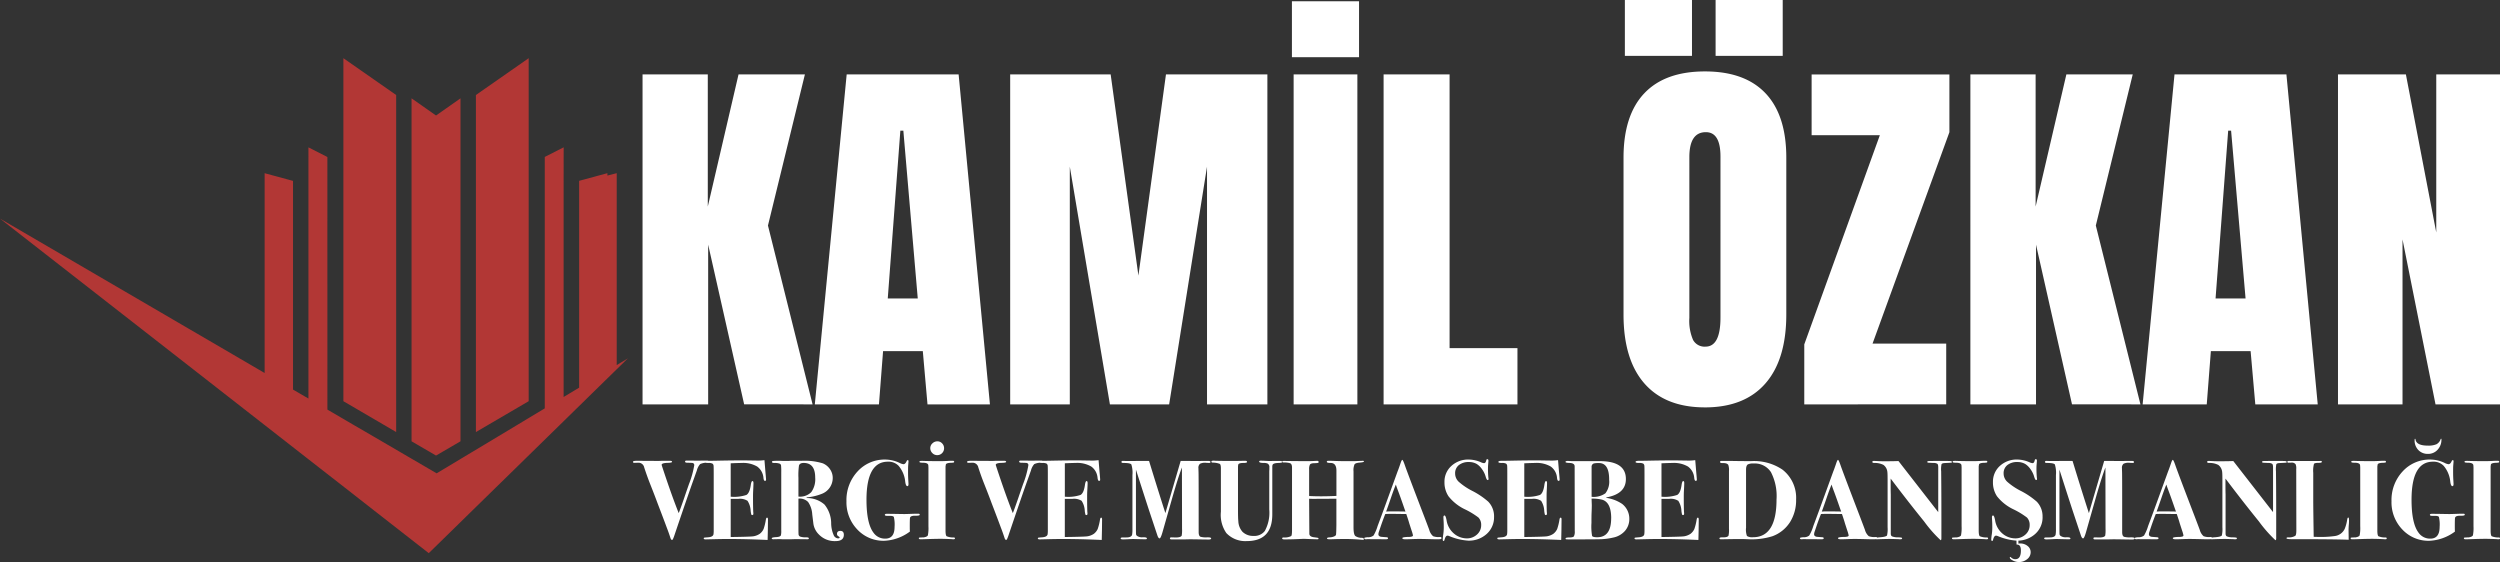
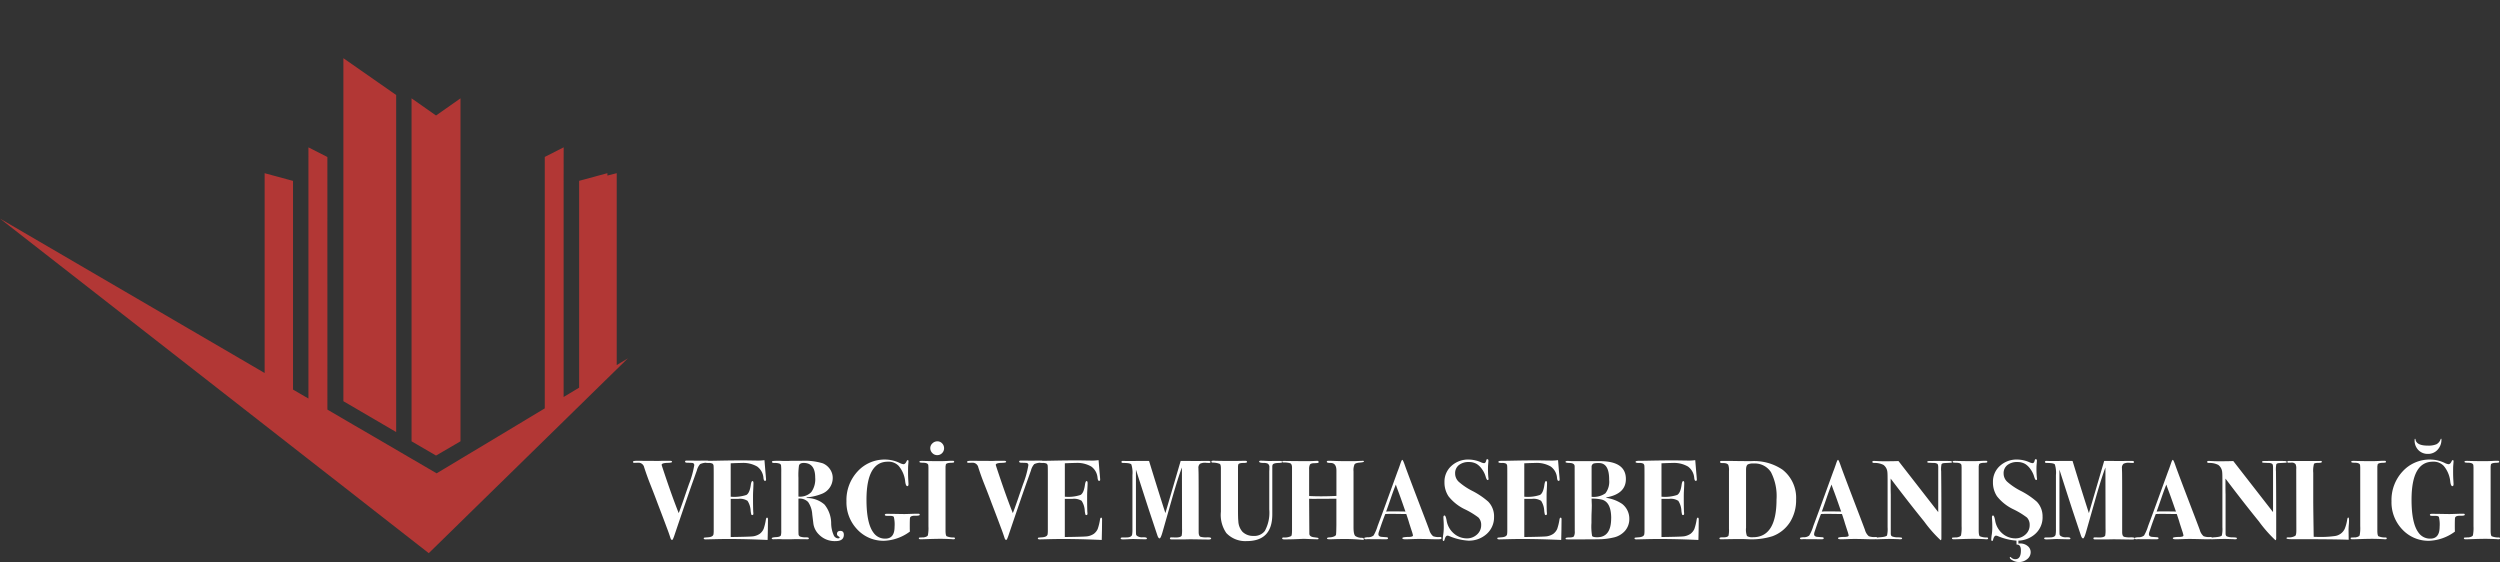
<svg xmlns="http://www.w3.org/2000/svg" width="380.238" height="85.484" viewBox="0 0 380.238 85.484">
  <rect x="0" y="0" width="380.238" height="85.484" fill="#333333" stroke="none" />
  <g id="footer-logo" transform="translate(64.5 3543.863)">
-     <path id="Path_54" data-name="Path 54" d="M1.333,24.641V-25.543h9.923v20.1l4.676-20.1H26.026L20.408-2.561l6.786,27.2H16.787L11.313.347V24.641Zm26.2,0,4.847-50.184H49.407l4.762,50.184H44.673l-.713-8.1H37.916l-.627,8.1ZM38.629,8.531h4.562L41-16.989h-.456Zm18.619,16.11V-25.543H72.531l4.22,30.595,4.191-30.595H96.368V24.641H87.187V-11.514l-5.76,36.155h-9.01l-6.1-36.155V24.641Zm43.112,0V-25.543h9.695V24.641ZM100.1-28.166v-8.5h10.208v8.5Zm13.943,52.807V-25.543h10.037v41.63h10.322v8.554Zm48.872.456q-6.016,0-9.2-3.635t-3.179-10.507V-12.883q0-6.444,3.151-9.78T162.918-26q6.073,0,9.224,3.336t3.151,9.78V10.954q0,6.872-3.179,10.507T162.918,25.1ZM163,15.858q2.281,0,2.281-4.42V-13.054q0-3.707-2.224-3.707-2.509,0-2.509,3.792V11.5a7.23,7.23,0,0,0,.57,3.35A1.99,1.99,0,0,0,163,15.858Zm1.54-44.224v-8.5h10.208v8.5Zm-13.8,0v-8.5h10.208v8.5Zm27.287,53.006V15.516L189.521-16.3H179.143v-9.238H200.1v8.782L188.409,15.4h11.206v9.238Zm25.263,0V-25.543h9.923v20.1l4.676-20.1h10.094L222.369-2.561l6.786,27.2H218.748L213.273.347V24.641Zm26.2,0,4.847-50.184h17.022l4.762,50.184h-9.495l-.713-8.1h-6.045l-.627,8.1Zm11.092-16.11h4.562l-2.2-25.519H242.5Zm18.619,16.11V-25.543H269.53l4.619,24.037V-25.543h9.695V24.641h-9.809L269.017-.451V24.641Z" transform="translate(31.895 -3507)" fill="#fff" />
    <path id="Path_55" data-name="Path 55" d="M11-5.356q0,.121-.172.138a2.476,2.476,0,0,0-1.146.207,2.268,2.268,0,0,0-.508.982q-.138.379-.413,1.154Q7.849-.343,5.816,5.669q-.276.861-.4.861-.155,0-.258-.31-.224-.706-.568-1.6-.517-1.4-1.4-3.7Q2.819-.1,2.027-2.1,1.6-3.185,1.165-4.512a.883.883,0,0,0-.93-.706L-.333-5.2q-.207,0-.207-.155t.62-.155l2.911.017h.465q.293-.017.655-.017h.965q.327,0,.327.155,0,.138-.6.155-.982.017-.982.31,0,.034.293.913Q5.42-.05,6.419,2.447,6.643,1.9,7.246.156q.155-.465.723-2.1a14.217,14.217,0,0,0,.81-2.877.318.318,0,0,0-.258-.362q-.1-.017-.792-.034-.345,0-.345-.172,0-.155.241-.155h.81l.6.017h.448q.172,0,.4-.017h.861Q11-5.545,11-5.356Zm8.992,8.751q0,.034-.017,1.6-.017.827-.026,1.189t-.009.345q-4.548-.207-7.958-.121l-1.447.034q-.31,0-.31-.138,0-.1.078-.121t.525-.052q.81-.052.879-.465a3.3,3.3,0,0,0,.034-.5V-3.564q0-1.034-.017-1.137a.459.459,0,0,0-.172-.379,1.3,1.3,0,0,0-.637-.1q-.534,0-.534-.155,0-.172.474-.172t1.318-.017q3.17-.069,5.185-.034l1.171.017a7.707,7.707,0,0,0,.93-.069l.155,1.878q.086.9.086,1.1a.152.152,0,0,1-.172.172q-.172,0-.224-.448a2.329,2.329,0,0,0-.956-1.731,4.237,4.237,0,0,0-2.369-.543q-.482,0-1.654.052V-.05a5.881,5.881,0,0,0,2.386-.267Q17.2-.6,17.375-1.79q.086-.637.258-.637.155,0,.155.31T17.737-.843q-.017.327-.017.879,0,1.481.034,2.239a1.613,1.613,0,0,1,.017.258q0,.207-.155.207a.151.151,0,0,1-.155-.078,3.581,3.581,0,0,1-.1-.56A3.045,3.045,0,0,0,16.884.578,2.115,2.115,0,0,0,15.5.277H14.326V6.082l1.1-.017q1.895-.034,2.308-.086a2.43,2.43,0,0,0,1-.379,1.9,1.9,0,0,0,.594-.741,8.176,8.176,0,0,0,.353-1.464q.052-.258.172-.258Q19.993,3.136,19.993,3.395ZM31.534,5.737q0,.965-1.257.965a3.325,3.325,0,0,1-2.532-1A2.873,2.873,0,0,1,26.9,4.049l-.172-1.413A3.684,3.684,0,0,0,26.1.759,1.8,1.8,0,0,0,24.627.242v3.91q0,1.361.017,1.464a.407.407,0,0,0,.241.4,2.478,2.478,0,0,0,.913.112q.413,0,.413.155,0,.138-.207.138l-1.671-.017h-.276q-.31.017-.586.017h-1.24q-.172,0-.4-.017H21.6l-.792.017q-.241,0-.241-.138,0-.155.706-.189.586-.034.689-.276a2.744,2.744,0,0,0,.052-.723V-3.771a8.51,8.51,0,0,0-.034-1.059.356.356,0,0,0-.224-.25,2.117,2.117,0,0,0-.775-.1q-.379,0-.379-.155,0-.121.155-.146a7.368,7.368,0,0,1,.827-.026h.31q.31.017.6.017h.568l.362-.017H25.04a9.517,9.517,0,0,1,3.29.379,2.486,2.486,0,0,1,1.1.9,2.3,2.3,0,0,1,.413,1.326A2.584,2.584,0,0,1,28.124-.464a7.865,7.865,0,0,1-2.239.517l-.017.1a4.042,4.042,0,0,1,2.722.99,4.546,4.546,0,0,1,1.016,2.816A4.566,4.566,0,0,0,30.036,5.9a.8.8,0,0,0,.6.388q.258,0,.258-.138,0-.069-.2-.189a.382.382,0,0,1-.2-.345q0-.465.517-.465T31.534,5.737Zm-4.358-8.7q0-2.222-1.757-2.222-.568,0-.706.379a10.193,10.193,0,0,0-.086,1.878V-.068a2.418,2.418,0,0,0,1.947-.672A3.339,3.339,0,0,0,27.176-2.962Zm15.9,5.65q0,.172-.655.155-.775-.017-.827.345-.034.207-.034,1.361,0,.4.017.706a7.009,7.009,0,0,1-3.91,1.4,5.427,5.427,0,0,1-4.091-1.723A5.968,5.968,0,0,1,31.931.639a6.382,6.382,0,0,1,1.688-4.53A5.553,5.553,0,0,1,37.856-5.7a5.165,5.165,0,0,1,2.17.517,1.726,1.726,0,0,0,.568.189q.276,0,.465-.413.086-.207.189-.207.121,0,.121.172,0,.034-.052.689-.017.207-.017.982,0,.586.034,1.189l.034.6q0,.327-.172.327-.241,0-.327-.689a4.361,4.361,0,0,0-1-2.394,2.111,2.111,0,0,0-1.636-.637q-3.256,0-3.256,5.788,0,3.6,1.068,5.013a2.128,2.128,0,0,0,1.791.9q1.413,0,1.413-1.791a4.914,4.914,0,0,0-.112-1.507q-.112-.164-.577-.164h-.431q-.362,0-.362-.155t.293-.155q.6,0,1.516.017l1.1.017q.327,0,1.042-.026t.922-.026h.224Q43.076,2.533,43.076,2.689Zm5.357,3.6q0,.138-.224.138a1.364,1.364,0,0,1-.224-.017q-1.034-.052-1.774-.052-.775,0-2.274.052-.5.017-.741.017-.258,0-.258-.155a.1.1,0,0,1,.095-.1q.095-.017.663-.034.534-.1.62-.319A5.893,5.893,0,0,0,44.4,4.428V-4.495q-.017-.31-.017-.293,0-.431-.861-.431-.482,0-.482-.121t.069-.138a3.043,3.043,0,0,1,.448-.017q-.172,0,.62.017t1.361.017h.879q.276,0,.784-.026t.715-.026h.172q.224,0,.224.138a.119.119,0,0,1-.078.129,3.147,3.147,0,0,1-.525.043q-.534.034-.655.224L47-4.65V5.083q0,.741.164.879a2.634,2.634,0,0,0,1.111.189Q48.433,6.168,48.433,6.289ZM46.779-7.423a1.025,1.025,0,0,1-.3.741,1,1,0,0,1-.749.31,1,1,0,0,1-.741-.319,1.04,1.04,0,0,1-.31-.749.967.967,0,0,1,.327-.723,1.069,1.069,0,0,1,.758-.31.964.964,0,0,1,.715.31A1.025,1.025,0,0,1,46.779-7.423ZM61.817-5.356q0,.121-.172.138a2.476,2.476,0,0,0-1.146.207,2.268,2.268,0,0,0-.508.982q-.138.379-.413,1.154-.913,2.532-2.946,8.544-.276.861-.4.861-.155,0-.258-.31-.224-.706-.568-1.6-.517-1.4-1.4-3.7Q53.635-.1,52.843-2.1q-.431-1.085-.861-2.412a.883.883,0,0,0-.93-.706l-.568.017q-.207,0-.207-.155t.62-.155l2.911.017h.465q.293-.017.655-.017h.965q.327,0,.327.155,0,.138-.6.155-.982.017-.982.31,0,.034.293.913Q56.236-.05,57.235,2.447q.224-.551.827-2.291.155-.465.723-2.1a14.217,14.217,0,0,0,.81-2.877.318.318,0,0,0-.258-.362q-.1-.017-.792-.034-.345,0-.345-.172,0-.155.241-.155h.81l.6.017H60.3q.172,0,.4-.017h.861Q61.817-5.545,61.817-5.356Zm8.992,8.751q0,.034-.017,1.6-.017.827-.026,1.189t-.009.345Q66.21,6.323,62.8,6.409l-1.447.034q-.31,0-.31-.138,0-.1.078-.121t.525-.052q.81-.052.879-.465a3.3,3.3,0,0,0,.034-.5V-3.564q0-1.034-.017-1.137a.459.459,0,0,0-.172-.379,1.3,1.3,0,0,0-.637-.1q-.534,0-.534-.155,0-.172.474-.172t1.318-.017q3.17-.069,5.185-.034l1.171.017a7.707,7.707,0,0,0,.93-.069l.155,1.878q.086.9.086,1.1a.152.152,0,0,1-.172.172q-.172,0-.224-.448a2.329,2.329,0,0,0-.956-1.731A4.237,4.237,0,0,0,66.8-5.184q-.482,0-1.654.052V-.05a5.881,5.881,0,0,0,2.386-.267q.491-.284.663-1.473.086-.637.258-.637.155,0,.155.31T68.553-.843q-.017.327-.017.879,0,1.481.034,2.239a1.613,1.613,0,0,1,.017.258q0,.207-.155.207a.151.151,0,0,1-.155-.078,3.583,3.583,0,0,1-.1-.56A3.045,3.045,0,0,0,67.7.578a2.115,2.115,0,0,0-1.387-.3H65.142V6.082l1.1-.017q1.895-.034,2.308-.086a2.43,2.43,0,0,0,1-.379,1.9,1.9,0,0,0,.594-.741A8.176,8.176,0,0,0,70.5,3.395q.052-.258.172-.258Q70.809,3.136,70.809,3.395ZM87.4,6.289q0,.172-.345.172h-.121q-.379,0-1.335-.017t-1.421-.017q-.189,0-.792.017H81.369q-.241,0-.241-.155t.241-.155l.586.017q.792.017.965-.276a4.7,4.7,0,0,0,.052-1.034l-.017-9.336Q82.4-3.065,81.506.053l-1.5,5.271q-.276.965-.448.965-.189,0-.345-.482L78.113,2.5q-.4-1.189-2.153-6.666V4.738q0,.775.017.922a.36.36,0,0,0,.155.25,1.289,1.289,0,0,0,.879.207q.62-.017.62.189,0,.121-.258.121l-1.533-.034a8.409,8.409,0,0,0-.913.017q-.689.034-.93.034-.362,0-.362-.155,0-.138.293-.138.689,0,.827-.017.534-.069.62-.4a4.445,4.445,0,0,0,.052-.861V-3.341a4.182,4.182,0,0,0-.164-1.611q-.164-.233-1.232-.233-.276,0-.276-.155,0-.172.293-.155l.465.017,3.256-.017a1.833,1.833,0,0,1,.189.017Q79.422-.7,80.438,2.447l2.325-7.941h.362l2.274.017h.293q.258-.017.465-.017h.792q.345,0,.345.155,0,.172-.207.155l-.4-.017a1.73,1.73,0,0,0-.973.138.766.766,0,0,0-.25.672q0,.138.017.6T85.5.535V5.341q0,.62.319.715a3.237,3.237,0,0,0,.947.078Q87.4,6.116,87.4,6.289ZM98.233-5.339q0,.138-.586.155-.723.017-.879.241a.628.628,0,0,0-.069.293V2.637Q96.7,6.7,92.807,6.7a3.96,3.96,0,0,1-3.1-1.223,4.86,4.86,0,0,1-.827-3.238V-4.374q0-.551-.172-.672a3.066,3.066,0,0,0-1.085-.189q-.19-.017-.189-.138,0-.155.31-.155h.138a2.415,2.415,0,0,0,.258.017l1.068.017q1.516.017,2.239,0,.965-.017.758-.017h.362q.293,0,.293.172,0,.155-.534.155-.758,0-.81.276a2.023,2.023,0,0,0-.034.362V1.9q0,1.4.052,1.774a2.579,2.579,0,0,0,.637,1.619,2.294,2.294,0,0,0,1.671.62,1.987,1.987,0,0,0,1.723-.758,5.792,5.792,0,0,0,.672-3.273V-3.806q0-.155.017-.4v-.293a.6.6,0,0,0-.258-.586,1.464,1.464,0,0,0-.672-.1Q94.7-5.2,94.7-5.39q0-.138.241-.138.258,0,.758.026t.758.026l.293-.017H97.7Q98.233-5.494,98.233-5.339Zm12.4,11.748q0,.1-.155.1a1.364,1.364,0,0,1-.224-.017,30.184,30.184,0,0,0-3.376-.1q-.258,0-.792.017l-.534.017q-.534.017-.534-.138,0-.138.431-.155a1.789,1.789,0,0,0,.663-.146q.284-.129.284-.3.017-.1.034-.568l.017-.861v-4L102.9.277q-.31,0-.6-.017l.034,5.323q.017.448.689.534.534.069.62.095a.108.108,0,0,1,.086.112q0,.1-.172.1-.224,0-1.189-.034t-.81-.034q-.1,0-1.059.043t-1.817.043h-.172q-.31,0-.31-.155,0-.138.241-.138a2.157,2.157,0,0,0,1.12-.207q.138-.086.138-.913V-4.477q0-.551-.293-.663a2.885,2.885,0,0,0-.947-.112q-.224,0-.224-.138,0-.086.189-.1l1.292.017,2.136.017q.655,0,1.309-.034.293-.017.345-.017.241,0,.241.172a.132.132,0,0,1-.095.146,4.25,4.25,0,0,1-.6.043q-.508.017-.629.215a1.489,1.489,0,0,0-.121.715V-.154l.413.017q1.723.069,3.738-.034V-4.012q0-1.171-.879-1.171-.586,0-.586-.172,0-.155.224-.155h.172q.276,0,.973.026t1.524.026h1.309l1.275-.052q.172,0,.172.1,0,.121-.637.172t-.792.267a2.251,2.251,0,0,0-.155,1.077V4.583q0,1.12.284,1.352a1.7,1.7,0,0,0,.973.267Q110.635,6.22,110.635,6.409Zm11.8-.172a.149.149,0,0,1-.129.164,4.814,4.814,0,0,1-.663.026q-.138,0-.775-.017-1.275-.034-1.757-.034-.568,0-1,.017-.861.034-1.171.034-.465,0-.465-.172t.982-.189a1.413,1.413,0,0,0,.362-.034q.276-.034.276-.207a5.081,5.081,0,0,0-.207-.723l-.362-1.12q-.1-.379-.448-1.4h-.31l-1.344-.017q-.723-.017-1.533.017-.155.345-.586,1.55l-.379,1.12a1.39,1.39,0,0,0-.086.413q0,.293.379.379.086.017.844.069.241.017.241.155,0,.155-.31.155l-2.842-.017a1.364,1.364,0,0,1-.224.017q-.241,0-.241-.172,0-.1.534-.138a1.274,1.274,0,0,0,.879-.258,6.489,6.489,0,0,0,.62-1.447q.327-.861.947-2.549l2.084-5.736q.155-.379.431-1.189.189-.586.293-.586t.379.792q.345,1.016,3.032,8.027.345.9.689,1.826a1.914,1.914,0,0,0,.586.965,2.415,2.415,0,0,0,1.068.121Q122.435,6.082,122.435,6.237Zm-5.478-4.031q-.017-.052-.121-.327-.689-2-1-2.808-.086-.224-.241-.655l-.1-.31q-.31.741-.758,2.05-.5,1.464-.723,2.05.155,0,.379-.017h1.344Q116.13,2.189,116.957,2.206Zm13.471.81a3.375,3.375,0,0,1-1.111,2.592,4.016,4.016,0,0,1-2.834,1.025,8.75,8.75,0,0,1-2.894-.706.7.7,0,0,0-.241-.052q-.293,0-.448.62-.052.189-.138.189-.138,0-.138-.241a6.252,6.252,0,0,1,.086-.792,7.5,7.5,0,0,0,.069-1.085q0-.5-.017-.792-.034-.586-.034-.689,0-.276.172-.276t.31.741A3.275,3.275,0,0,0,124.3,5.531a3.019,3.019,0,0,0,1.964.758,2.231,2.231,0,0,0,1.568-.586,1.868,1.868,0,0,0,.637-1.43,1.6,1.6,0,0,0-.413-1.154,12.054,12.054,0,0,0-2-1.223,7,7,0,0,1-2.549-2,3.769,3.769,0,0,1-.62-2.17,3.2,3.2,0,0,1,1.051-2.455,3.752,3.752,0,0,1,2.653-.973,4.765,4.765,0,0,1,1.843.413,1.436,1.436,0,0,0,.465.138q.258,0,.345-.448.034-.155.155-.155.172,0,.172.224,0,.086-.034.482t-.034.655a14.047,14.047,0,0,0,.069,1.516.448.448,0,0,1,.017.138q0,.155-.138.155-.155,0-.31-.551a3.535,3.535,0,0,0-.543-1.094,2.805,2.805,0,0,0-.784-.784,2.3,2.3,0,0,0-1.206-.31,2.349,2.349,0,0,0-1.533.465,1.558,1.558,0,0,0-.568,1.275,1.73,1.73,0,0,0,.534,1.249,9.832,9.832,0,0,0,2.05,1.387A11.786,11.786,0,0,1,129.549.708,3.194,3.194,0,0,1,130.428,3.016Zm10.267.379q0,.034-.017,1.6-.017.827-.026,1.189t-.009.345q-4.548-.207-7.958-.121l-1.447.034q-.31,0-.31-.138,0-.1.077-.121t.525-.052q.81-.052.879-.465a3.3,3.3,0,0,0,.034-.5V-3.564q0-1.034-.017-1.137a.459.459,0,0,0-.172-.379,1.3,1.3,0,0,0-.637-.1q-.534,0-.534-.155,0-.172.474-.172t1.318-.017q3.17-.069,5.185-.034l1.171.017a7.707,7.707,0,0,0,.93-.069l.155,1.878q.086.9.086,1.1a.152.152,0,0,1-.172.172q-.172,0-.224-.448a2.329,2.329,0,0,0-.956-1.731,4.237,4.237,0,0,0-2.369-.543q-.482,0-1.654.052V-.05a5.881,5.881,0,0,0,2.386-.267q.491-.284.663-1.473.086-.637.258-.637.155,0,.155.31t-.052,1.275q-.017.327-.017.879,0,1.481.034,2.239a1.616,1.616,0,0,1,.017.258q0,.207-.155.207a.151.151,0,0,1-.155-.078,3.583,3.583,0,0,1-.1-.56,3.045,3.045,0,0,0-.474-1.524,2.115,2.115,0,0,0-1.387-.3h-1.171V6.082l1.1-.017q1.895-.034,2.308-.086a2.43,2.43,0,0,0,1-.379,1.9,1.9,0,0,0,.594-.741,8.176,8.176,0,0,0,.353-1.464q.052-.258.172-.258Q140.694,3.136,140.694,3.395ZM151,3.309a2.732,2.732,0,0,1-.655,1.835,3.219,3.219,0,0,1-1.809,1.025,9.687,9.687,0,0,1-1.723.241q-.81.034-4.754.034a6.535,6.535,0,0,1-.655-.017.111.111,0,0,1-.1-.121q0-.155.56-.155t.7-.164a1.446,1.446,0,0,0,.138-.8l-.017-9.853q0-.5-.792-.517-.6-.017-.6-.155,0-.155.379-.155.362.034.706.034H146.5q3.979,0,3.979,2.722,0,2.257-2.963,2.791l-.034.069a5.865,5.865,0,0,1,2.412.913A2.837,2.837,0,0,1,151,3.309Zm-3.066-5.977q0-2.5-1.55-2.5a3.4,3.4,0,0,0-.741.052.508.508,0,0,0-.379.534V-.033a3.107,3.107,0,0,0,2.1-.534A2.9,2.9,0,0,0,147.929-2.669Zm.31,5.891q0-2.429-1.4-2.825a6.191,6.191,0,0,0-1.585-.155l.034,1q0,.431-.034,1.223-.017.4-.017,1.481a8.251,8.251,0,0,0,.1,1.981q.138.189.775.189Q148.239,6.116,148.239,3.223Zm13.316.172q0,.034-.017,1.6-.017.827-.026,1.189t-.009.345q-4.548-.207-7.958-.121l-1.447.034q-.31,0-.31-.138,0-.1.078-.121t.525-.052q.81-.052.879-.465a3.3,3.3,0,0,0,.034-.5V-3.564q0-1.034-.017-1.137a.459.459,0,0,0-.172-.379,1.3,1.3,0,0,0-.637-.1q-.534,0-.534-.155,0-.172.474-.172t1.318-.017q3.17-.069,5.185-.034l1.171.017a7.707,7.707,0,0,0,.93-.069l.155,1.878q.086.9.086,1.1a.152.152,0,0,1-.172.172q-.172,0-.224-.448a2.329,2.329,0,0,0-.956-1.731,4.237,4.237,0,0,0-2.369-.543q-.482,0-1.654.052V-.05a5.882,5.882,0,0,0,2.386-.267q.491-.284.663-1.473.086-.637.258-.637.155,0,.155.31T159.3-.843q-.017.327-.017.879,0,1.481.034,2.239a1.614,1.614,0,0,1,.017.258q0,.207-.155.207a.151.151,0,0,1-.155-.078,3.582,3.582,0,0,1-.1-.56,3.045,3.045,0,0,0-.474-1.524,2.115,2.115,0,0,0-1.387-.3h-1.171V6.082l1.1-.017q1.895-.034,2.308-.086a2.43,2.43,0,0,0,1-.379,1.9,1.9,0,0,0,.594-.741,8.176,8.176,0,0,0,.353-1.464q.052-.258.172-.258Q161.555,3.136,161.555,3.395ZM176.369.38a6.26,6.26,0,0,1-.9,3.393,5.357,5.357,0,0,1-2.7,2.188,10.564,10.564,0,0,1-3.6.465q-.034,0-.379-.017t-1-.017h-.62l-1.12.017-1.085.017q-.258,0-.258-.138,0-.172.482-.155.741.017.9-.258a3.914,3.914,0,0,0,.069-1.051V-3.943a2.4,2.4,0,0,0-.1-.93q-.172-.31-.879-.293-.379.017-.379-.172,0-.155.241-.155h.31q1.034,0,2,.017,1.378.017,2.136.017a7.726,7.726,0,0,1,4.806,1.292A5.428,5.428,0,0,1,176.369.38Zm-2.98,0a7.924,7.924,0,0,0-.844-4.16A2.922,2.922,0,0,0,169.892-5.1a1.761,1.761,0,0,0-.861.138q-.276.172-.276.81v8.82a2.772,2.772,0,0,0,.138,1.257,1.466,1.466,0,0,0,.913.189Q173.389,6.116,173.389.38ZM188.7,6.237a.149.149,0,0,1-.129.164,4.814,4.814,0,0,1-.663.026q-.138,0-.775-.017-1.275-.034-1.757-.034-.568,0-1,.017-.861.034-1.171.034-.465,0-.465-.172t.982-.189a1.412,1.412,0,0,0,.362-.034q.276-.034.276-.207a5.081,5.081,0,0,0-.207-.723l-.362-1.12q-.1-.379-.448-1.4h-.31l-1.344-.017q-.723-.017-1.533.017-.155.345-.586,1.55l-.379,1.12a1.391,1.391,0,0,0-.086.413q0,.293.379.379.086.017.844.069.241.017.241.155,0,.155-.31.155l-2.842-.017a1.364,1.364,0,0,1-.224.017q-.241,0-.241-.172,0-.1.534-.138a1.274,1.274,0,0,0,.879-.258,6.489,6.489,0,0,0,.62-1.447q.327-.861.947-2.549l2.084-5.736q.155-.379.431-1.189.19-.586.293-.586t.379.792q.345,1.016,3.032,8.027.345.9.689,1.826a1.914,1.914,0,0,0,.586.965,2.415,2.415,0,0,0,1.068.121Q188.7,6.082,188.7,6.237Zm-5.478-4.031q-.017-.052-.121-.327-.689-2-1-2.808-.086-.224-.241-.655l-.1-.31q-.31.741-.758,2.05-.5,1.464-.723,2.05.155,0,.379-.017H182Q182.4,2.189,183.225,2.206Zm16.847-7.528q0,.086-.129.1t-.922.052q-.465.017-.534.189a4.007,4.007,0,0,0-.052,1.1l.017,2q.017,2,.017,5.219V6.271q0,.293-.121.293a19.845,19.845,0,0,1-2.506-2.851q-2.317-2.851-5.09-6.52v1.275q0,.655.017,1.137V5.548q0,.362.224.448a2.365,2.365,0,0,0,.844.138q.568,0,.637.086a.1.1,0,0,1,.017.069q0,.138-.258.138a1.613,1.613,0,0,1-.258-.017q-1.034-.034-1.292-.034-.6,0-1.585.034-.482.017-.413.017-.258,0-.258-.138,0-.121.758-.172.879-.069,1.016-.276a4.337,4.337,0,0,0,.086-1.24v-7.08q0-1.085-.034-1.309a1.508,1.508,0,0,0-.6-1.1,2.877,2.877,0,0,0-1.413-.293q-.276-.017-.276-.155,0-.155.241-.155.1,0,.741.034.31.017.93.017,1.275,0,2.067-.034l6.046,7.769V-4.529q0-.413-.138-.525a1.089,1.089,0,0,0-.586-.129l-.741-.034q-.207-.017-.207-.121,0-.138.31-.138h.379q.1,0,.344-.017h.4q1.74,0,2.033.017T200.072-5.321Zm5.5,11.61q0,.138-.224.138a1.364,1.364,0,0,1-.224-.017q-1.034-.052-1.774-.052-.775,0-2.274.052-.5.017-.741.017-.258,0-.258-.155a.1.1,0,0,1,.095-.1q.095-.017.663-.034.534-.1.62-.319a5.894,5.894,0,0,0,.086-1.387V-4.495q-.017-.31-.017-.293,0-.431-.861-.431-.482,0-.482-.121t.069-.138a3.043,3.043,0,0,1,.448-.017q-.172,0,.62.017t1.361.017h.879q.276,0,.784-.026t.715-.026h.172q.224,0,.224.138a.119.119,0,0,1-.078.129,3.147,3.147,0,0,1-.525.043q-.534.034-.655.224l-.052.327V5.083q0,.741.164.879a2.634,2.634,0,0,0,1.111.189Q205.567,6.168,205.567,6.289Zm8.286-3.273a3.375,3.375,0,0,1-1.111,2.592,4.016,4.016,0,0,1-2.834,1.025,8.75,8.75,0,0,1-2.894-.706.7.7,0,0,0-.241-.052q-.293,0-.448.62-.052.189-.138.189-.138,0-.138-.241a6.25,6.25,0,0,1,.086-.792,7.5,7.5,0,0,0,.069-1.085q0-.5-.017-.792-.034-.586-.034-.689,0-.276.172-.276t.31.741a3.275,3.275,0,0,0,1.085,1.981,3.019,3.019,0,0,0,1.964.758,2.231,2.231,0,0,0,1.568-.586,1.868,1.868,0,0,0,.637-1.43,1.6,1.6,0,0,0-.413-1.154,12.054,12.054,0,0,0-2-1.223,7,7,0,0,1-2.549-2,3.769,3.769,0,0,1-.62-2.17,3.2,3.2,0,0,1,1.051-2.455,3.752,3.752,0,0,1,2.653-.973,4.765,4.765,0,0,1,1.843.413,1.435,1.435,0,0,0,.465.138q.258,0,.345-.448.034-.155.155-.155.172,0,.172.224,0,.086-.034.482t-.034.655a14.048,14.048,0,0,0,.069,1.516.448.448,0,0,1,.017.138q0,.155-.138.155-.155,0-.31-.551a3.535,3.535,0,0,0-.543-1.094,2.806,2.806,0,0,0-.784-.784,2.3,2.3,0,0,0-1.206-.31,2.349,2.349,0,0,0-1.533.465,1.558,1.558,0,0,0-.568,1.275,1.73,1.73,0,0,0,.534,1.249,9.832,9.832,0,0,0,2.05,1.387A11.787,11.787,0,0,1,212.974.708,3.194,3.194,0,0,1,213.852,3.016ZM212.044,8.39a1.329,1.329,0,0,1-.534,1.059,1.943,1.943,0,0,1-1.275.439,2,2,0,0,1-.9-.233q-.465-.233-.465-.456a.076.076,0,0,1,.086-.086.462.462,0,0,1,.121.086.9.9,0,0,0,.637.258q.844,0,.844-1.326,0-.9-.586-.9h-.069q-.017-.155-.017-.637V6.461a.56.56,0,0,0,.276,0q.017.189.017.379v.241a1.613,1.613,0,0,1,.258-.017,1.741,1.741,0,0,1,1.137.379A1.174,1.174,0,0,1,212.044,8.39Zm15.813-2.1q0,.172-.345.172h-.121q-.379,0-1.335-.017t-1.421-.017q-.189,0-.792.017h-2.015q-.241,0-.241-.155t.241-.155l.586.017q.792.017.965-.276a4.706,4.706,0,0,0,.052-1.034l-.017-9.336q-.551,1.43-1.447,4.548l-1.5,5.271q-.276.965-.448.965-.189,0-.345-.482l-1.1-3.307q-.4-1.189-2.153-6.666V4.738q0,.775.017.922a.36.36,0,0,0,.155.25,1.289,1.289,0,0,0,.878.207q.62-.017.62.189,0,.121-.258.121L216.3,6.392a8.41,8.41,0,0,0-.913.017q-.689.034-.93.034-.362,0-.362-.155,0-.138.293-.138.689,0,.827-.017.534-.069.62-.4a4.448,4.448,0,0,0,.052-.861V-3.341a4.181,4.181,0,0,0-.164-1.611q-.164-.233-1.232-.233-.276,0-.276-.155,0-.172.293-.155l.465.017,3.256-.017a1.833,1.833,0,0,1,.189.017Q219.881-.7,220.9,2.447l2.326-7.941h.362l2.274.017h.293q.258-.017.465-.017h.792q.345,0,.345.155,0,.172-.207.155l-.4-.017a1.73,1.73,0,0,0-.973.138.766.766,0,0,0-.25.672q0,.138.017.6t.017,4.324V5.341q0,.62.319.715a3.237,3.237,0,0,0,.947.078Q227.857,6.116,227.857,6.289Zm11.765-.052a.149.149,0,0,1-.129.164,4.814,4.814,0,0,1-.663.026q-.138,0-.775-.017-1.275-.034-1.757-.034-.568,0-1,.017-.861.034-1.171.034-.465,0-.465-.172t.982-.189a1.412,1.412,0,0,0,.362-.034q.276-.034.276-.207a5.079,5.079,0,0,0-.207-.723l-.362-1.12q-.1-.379-.448-1.4h-.31l-1.344-.017q-.724-.017-1.533.017-.155.345-.586,1.55l-.379,1.12a1.39,1.39,0,0,0-.086.413q0,.293.379.379.086.017.844.069.241.017.241.155,0,.155-.31.155l-2.842-.017a1.364,1.364,0,0,1-.224.017q-.241,0-.241-.172,0-.1.534-.138a1.274,1.274,0,0,0,.879-.258,6.489,6.489,0,0,0,.62-1.447q.327-.861.947-2.549l2.084-5.736q.155-.379.431-1.189.189-.586.293-.586t.379.792q.344,1.016,3.032,8.027.344.9.689,1.826a1.914,1.914,0,0,0,.586.965,2.415,2.415,0,0,0,1.068.121Q239.622,6.082,239.622,6.237Zm-5.478-4.031q-.017-.052-.121-.327-.689-2-1-2.808-.086-.224-.241-.655l-.1-.31q-.31.741-.758,2.05-.5,1.464-.723,2.05.155,0,.379-.017h1.344Q233.317,2.189,234.144,2.206Zm16.847-7.528q0,.086-.129.1t-.922.052q-.465.017-.534.189a4.006,4.006,0,0,0-.052,1.1l.017,2q.017,2,.017,5.219V6.271q0,.293-.121.293a19.847,19.847,0,0,1-2.506-2.851q-2.317-2.851-5.09-6.52v1.275q0,.655.017,1.137V5.548q0,.362.224.448a2.365,2.365,0,0,0,.844.138q.568,0,.637.086a.1.1,0,0,1,.017.069q0,.138-.258.138a1.613,1.613,0,0,1-.258-.017q-1.034-.034-1.292-.034-.6,0-1.585.034-.482.017-.413.017-.258,0-.258-.138,0-.121.758-.172.879-.069,1.016-.276a4.336,4.336,0,0,0,.086-1.24v-7.08q0-1.085-.034-1.309a1.508,1.508,0,0,0-.6-1.1,2.877,2.877,0,0,0-1.413-.293q-.276-.017-.276-.155,0-.155.241-.155.1,0,.741.034.31.017.93.017,1.275,0,2.067-.034l6.046,7.769V-4.529q0-.413-.138-.525a1.089,1.089,0,0,0-.586-.129l-.741-.034q-.207-.017-.207-.121,0-.138.31-.138h.379q.1,0,.345-.017h.4q1.74,0,2.033.017T250.991-5.321Zm9.474,8.82q0,.327-.017.551a10.031,10.031,0,0,0-.052,1.223l.017,1.223q-2.2-.086-7.976-.086h-.723q-.758,0-.758-.138t.241-.138a1.833,1.833,0,0,0,1.1-.241q.155-.138.155-.827l-.017-9.336a1.5,1.5,0,0,0-.1-.723.727.727,0,0,0-.637-.241l-.431.017q-.189,0-.189-.138t.241-.138a2.22,2.22,0,0,1,.276.017h4.375a.968.968,0,0,1,.189-.017q.172,0,.172.138,0,.155-.448.155-.637,0-.749.155a4.065,4.065,0,0,0-.112,1.361v4.1q0,1.257.069,5.633.327.017.741.017a14.954,14.954,0,0,0,2.5-.138,1.935,1.935,0,0,0,1.481-1.1,6.265,6.265,0,0,0,.379-1.43q.052-.276.155-.276Q260.465,3.119,260.465,3.5ZM266.2,6.289q0,.138-.224.138a1.364,1.364,0,0,1-.224-.017q-1.034-.052-1.774-.052-.775,0-2.274.052-.5.017-.741.017-.258,0-.258-.155a.1.1,0,0,1,.095-.1q.095-.017.663-.034.534-.1.62-.319a5.892,5.892,0,0,0,.086-1.387V-4.495q-.017-.31-.017-.293,0-.431-.861-.431-.482,0-.482-.121t.069-.138a3.043,3.043,0,0,1,.448-.017q-.172,0,.62.017t1.361.017h.879q.276,0,.784-.026t.715-.026h.172q.224,0,.224.138a.119.119,0,0,1-.078.129,3.146,3.146,0,0,1-.525.043q-.534.034-.655.224l-.052.327V5.083q0,.741.164.879a2.634,2.634,0,0,0,1.111.189Q266.2,6.168,266.2,6.289Zm11.869-3.6q0,.172-.655.155-.775-.017-.827.345-.034.207-.034,1.361,0,.4.017.706a7.009,7.009,0,0,1-3.91,1.4,5.427,5.427,0,0,1-4.091-1.723A5.967,5.967,0,0,1,266.925.639a6.382,6.382,0,0,1,1.688-4.53A5.553,5.553,0,0,1,272.851-5.7a5.166,5.166,0,0,1,2.171.517,1.726,1.726,0,0,0,.568.189q.276,0,.465-.413.086-.207.189-.207.121,0,.121.172,0,.034-.052.689-.017.207-.017.982,0,.586.034,1.189l.034.6q0,.327-.172.327-.241,0-.327-.689a4.361,4.361,0,0,0-1-2.394,2.111,2.111,0,0,0-1.636-.637q-3.256,0-3.256,5.788,0,3.6,1.068,5.013a2.128,2.128,0,0,0,1.791.9q1.413,0,1.413-1.791a4.915,4.915,0,0,0-.112-1.507q-.112-.164-.577-.164h-.431q-.362,0-.362-.155t.293-.155q.6,0,1.516.017l1.1.017q.327,0,1.042-.026t.922-.026h.224Q278.07,2.533,278.07,2.689ZM274.521-8.767a2.223,2.223,0,0,1-.586,1.576,1.918,1.918,0,0,1-1.464.629,1.951,1.951,0,0,1-1.464-.586,2.062,2.062,0,0,1-.568-1.5q0-.207.069-.207t.069.121q.172.913,1.86.913a3.147,3.147,0,0,0,1.326-.207A1.378,1.378,0,0,0,274.4-8.8q.034-.069.069-.069Q274.521-8.87,274.521-8.767Zm8.906,15.055q0,.138-.224.138a1.364,1.364,0,0,1-.224-.017q-1.034-.052-1.774-.052-.775,0-2.274.052-.5.017-.741.017-.258,0-.258-.155a.1.1,0,0,1,.095-.1q.095-.017.663-.034.534-.1.62-.319a5.892,5.892,0,0,0,.086-1.387V-4.495q-.017-.31-.017-.293,0-.431-.861-.431-.482,0-.482-.121t.069-.138a3.042,3.042,0,0,1,.448-.017q-.172,0,.62.017t1.361.017h.878q.276,0,.784-.026t.715-.026h.172q.224,0,.224.138a.119.119,0,0,1-.077.129,3.148,3.148,0,0,1-.525.043q-.534.034-.655.224L282-4.65V5.083q0,.741.164.879a2.634,2.634,0,0,0,1.111.189Q283.427,6.168,283.427,6.289Z" transform="translate(32.311 -3468.267)" fill="#fff" />
    <g id="Group_139421" data-name="Group 139421" transform="translate(-64.5 -3535.013)">
-       <path id="Path_50" data-name="Path 50" d="M41.475,0V52.169l-8.027,4.693V5.6Z" transform="translate(38.935 0)" fill="#b23735" />
      <path id="Path_51" data-name="Path 51" d="M78.118,0l8.028,5.6V56.862l-8.028-4.693V0Z" transform="translate(-25.892 0)" fill="#b23735" />
      <path id="Path_52" data-name="Path 52" d="M56.427,65.694V13.53l3.723,2.613,3.723-2.613V65.694l-3.723,2.17Z" transform="translate(6.168 -7.425)" fill="#b23735" />
      <path id="Path_53" data-name="Path 53" d="M85.723,35.78l0,16.183,0,16.055,1.734-1.043.626-.377,0-19.557v-11.9l4.3-1.165v.366l1.416-.366,0,29.186,1.7-1.022L93.8,63.8,90.629,66.9,88.088,69.39,87.461,70l-1.734,1.7-.551.539L80.514,76.8l-.817.8-3.524,3.449-.028.028-.348.337-2.1,2.055-1.814,1.771-1.835,1.8-4.836,4.729-6.062-4.729-2.306-1.8L52.39,81.757l-.878-.685-2.836-2.209-1.632-1.274-.581-.452-.95-.741-2.1-1.643-3.161-2.466-8.5-6.635-3.168-2.472L0,40.886,28.581,57.563l3.168,1.846,8.5,4.961,0-19.87V33.981l4.318,1.168v.307l0,31.433.946.551,1.4.815,0-33.3V30.05l2.879,1.466.005,38.42L53.6,72.159,56.766,74l5.677,3.312,3.97,2.317L69.8,77.595l.727-.439,3.173-1.9,2.1-1.263,7.056-4.243,0-33.185V31.506l2.874-1.462Z" transform="translate(0 -16.487)" fill="#b23735" />
    </g>
  </g>
</svg>